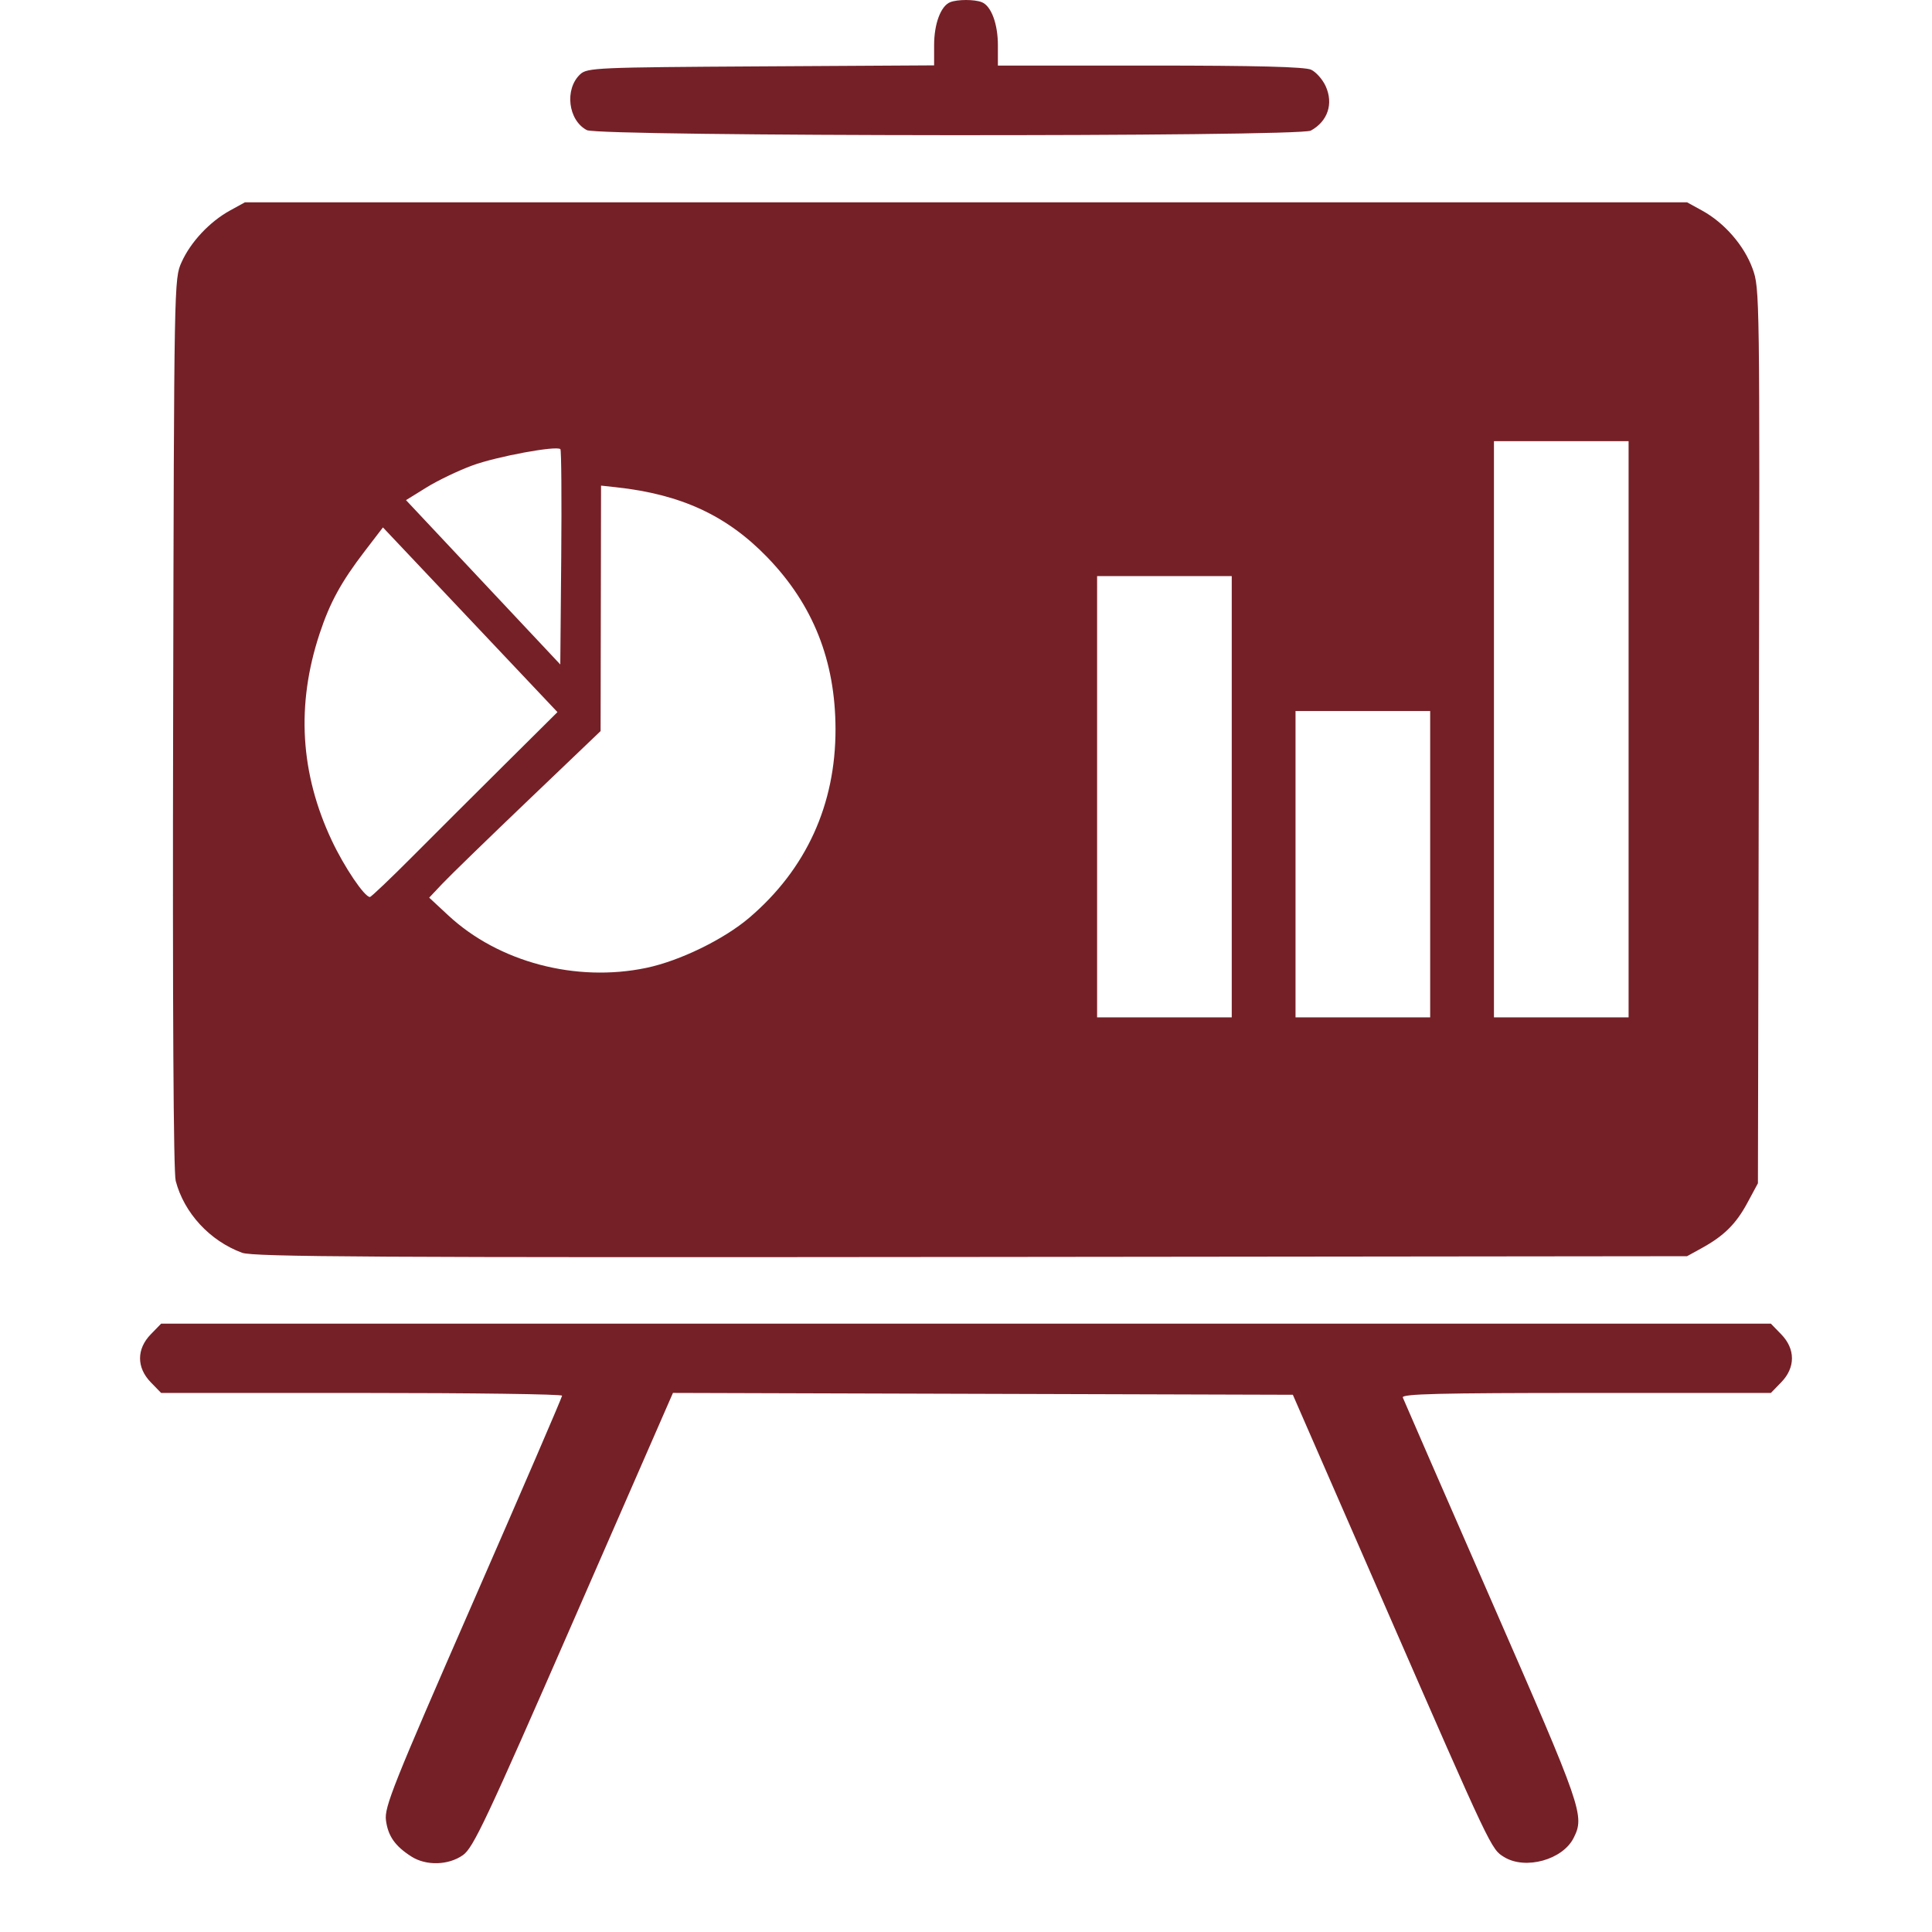
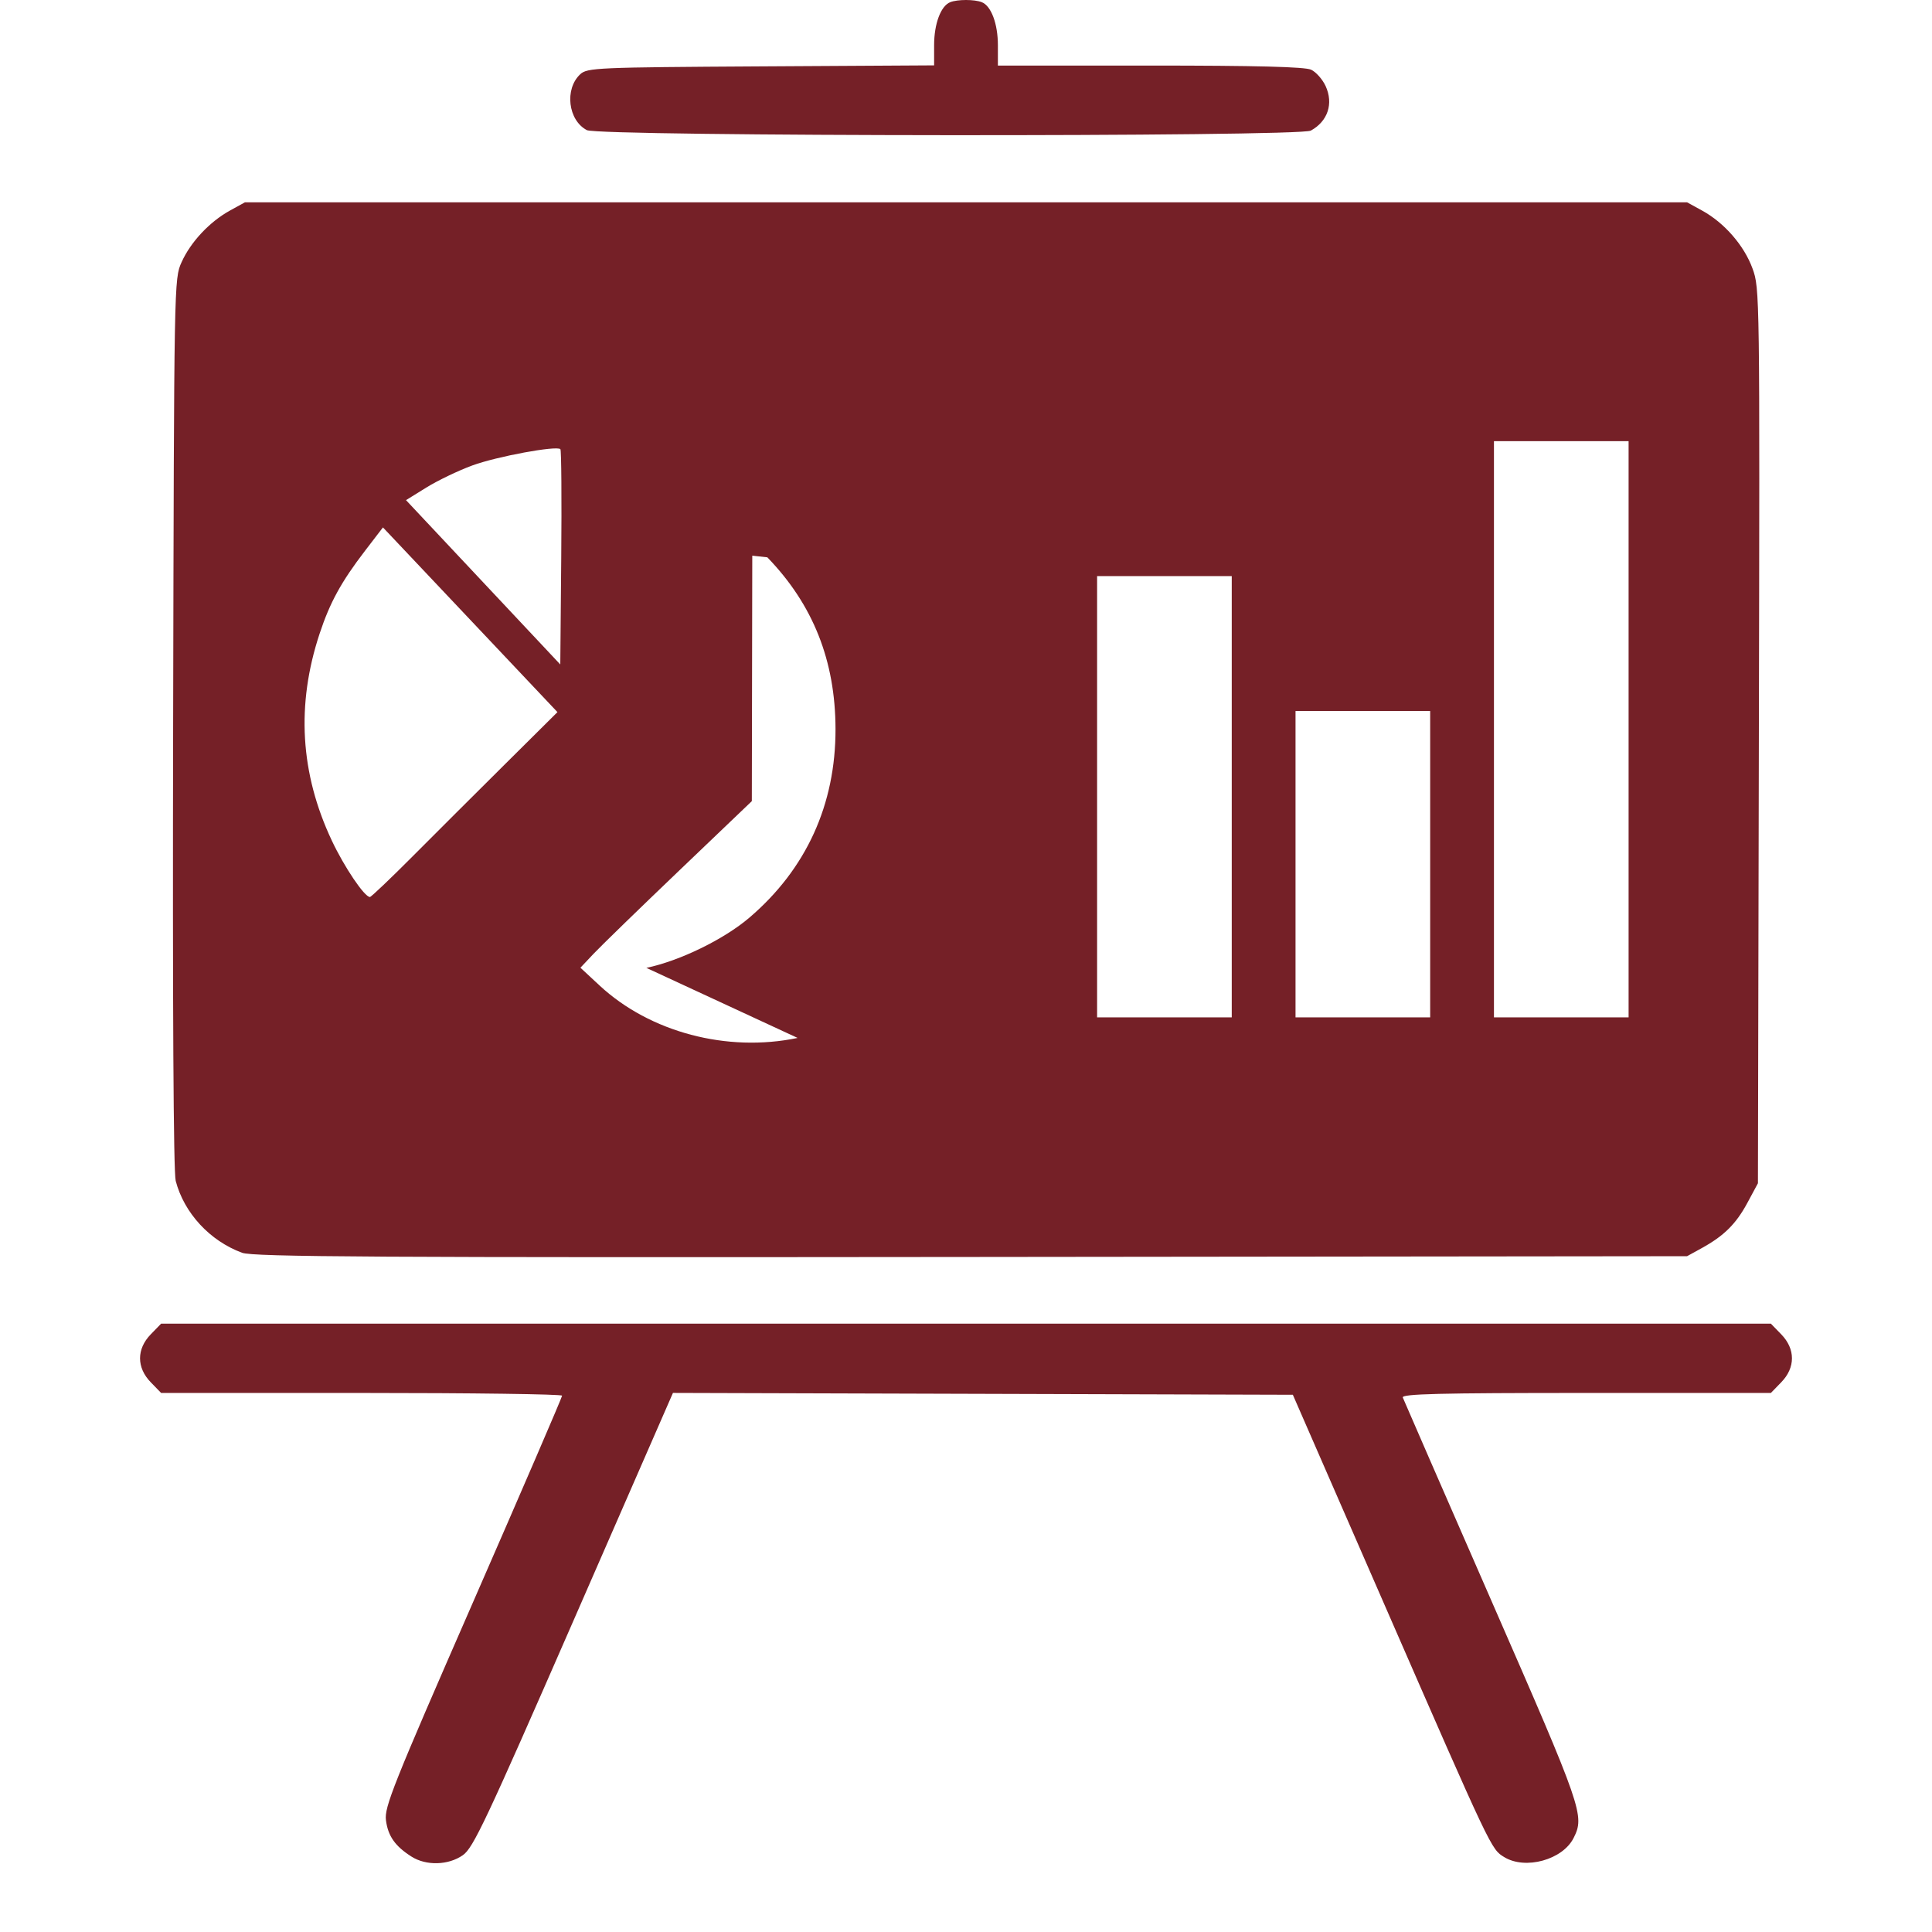
<svg xmlns="http://www.w3.org/2000/svg" width="100%" height="100%" viewBox="0 0 500 500" version="1.1" xml:space="preserve" style="fill-rule:evenodd;clip-rule:evenodd;stroke-linejoin:round;stroke-miterlimit:2;">
-   <path id="path89" d="M106.489,480.483c-4.24,-2.696 -6.071,-5.303 -6.605,-9.406c-0.441,-3.382 1.814,-9.029 22.551,-56.462c12.672,-28.988 23.037,-53.024 23.034,-53.413c-0.003,-0.39 -23.354,-0.708 -51.888,-0.708l-51.881,0l-2.681,-2.759c-3.699,-3.807 -3.699,-8.606 0,-12.414l2.681,-2.758l416.6,0l2.681,2.758c3.699,3.808 3.699,8.607 0,12.414l-2.681,2.759l-47.852,0c-37.91,0 -47.76,0.245 -47.405,1.18c0.246,0.649 10.606,24.412 23.023,52.808c23.517,53.783 24.082,55.414 21.181,61.188c-2.833,5.638 -12.447,8.295 -17.938,4.957c-3.415,-2.076 -3.192,-1.606 -31.035,-65.395l-23.686,-54.266l-80.214,-0.241l-80.215,-0.241l-25.668,58.754c-22.737,52.044 -26.014,58.996 -28.698,60.877c-3.75,2.629 -9.497,2.788 -13.304,0.368Zm-43.83,-156.264c-8.354,-3.079 -15.01,-10.284 -17.187,-18.604c-0.584,-2.229 -0.822,-44.651 -0.665,-118.456c0.243,-114.95 0.244,-114.984 2.19,-119.314c2.346,-5.22 7.264,-10.467 12.52,-13.358l3.873,-2.13l373.22,0l3.935,2.163c5.736,3.152 10.846,9.035 13.004,14.971c1.873,5.153 1.886,6.09 1.644,120.965l-0.243,115.772l-2.709,5.033c-2.959,5.497 -6.056,8.57 -11.856,11.764l-3.775,2.078l-185.234,0.199c-154.197,0.166 -185.818,-0.016 -188.717,-1.083Zm256.116,-60.932l-0,-114.195l-34.846,0l-0,114.195l34.846,0Zm51.352,0l-0,-79.275l-34.846,0l-0,79.275l34.846,0Zm51.352,0l-0,-149.114l-34.846,0l-0,149.114l34.846,0Zm-254.2,-12.803c8.655,-1.81 20.077,-7.379 26.655,-12.994c14.716,-12.565 22.341,-29.268 22.296,-48.84c-0.04,-17.66 -5.802,-32.165 -17.645,-44.417c-10.448,-10.81 -22.309,-16.305 -39.139,-18.132l-3.897,-0.423l-0.058,31.762l-0.057,31.762l-18.761,17.932c-10.318,9.862 -20.299,19.562 -22.18,21.555l-3.419,3.624l4.964,4.611c13.004,12.079 33.009,17.373 51.241,13.56Zm-60.378,-28.973c5.826,-5.847 16.617,-16.613 23.98,-23.924l13.388,-13.292l-22.581,-23.9l-22.582,-23.9l-4.649,6.063c-6.153,8.024 -9.075,13.358 -11.75,21.454c-6.074,18.378 -5.029,36.109 3.154,53.503c3.245,6.899 8.463,14.628 9.874,14.628c0.316,0 5.341,-4.784 11.166,-10.632Zm38.129,-105.266c-0.953,-0.98 -16.462,1.887 -22.789,4.213c-3.62,1.33 -8.963,3.894 -11.874,5.698l-5.292,3.279l39.928,42.53l0.244,-27.623c0.133,-15.193 0.036,-27.836 -0.217,-28.097Zm6.851,-82.568c-4.866,-2.533 -5.83,-10.629 -1.721,-14.457c1.811,-1.687 4.29,-1.795 46.749,-2.043l44.838,-0.262l-0,-5.212c-0,-5.548 1.731,-10.176 4.168,-11.138c1.908,-0.753 6.262,-0.753 8.17,0c2.44,0.964 4.168,5.592 4.168,11.164l-0,5.238l39.388,0c27.501,0 40.079,0.324 41.679,1.074c1.261,0.591 2.942,2.486 3.738,4.211c2.099,4.552 0.584,9.135 -3.819,11.548c-3.026,1.659 -184.164,1.539 -187.358,-0.123Z" style="fill:#752027;fill-rule:nonzero;" />
+   <path id="path89" d="M106.489,480.483c-4.24,-2.696 -6.071,-5.303 -6.605,-9.406c-0.441,-3.382 1.814,-9.029 22.551,-56.462c12.672,-28.988 23.037,-53.024 23.034,-53.413c-0.003,-0.39 -23.354,-0.708 -51.888,-0.708l-51.881,0l-2.681,-2.759c-3.699,-3.807 -3.699,-8.606 0,-12.414l2.681,-2.758l416.6,0l2.681,2.758c3.699,3.808 3.699,8.607 0,12.414l-2.681,2.759l-47.852,0c-37.91,0 -47.76,0.245 -47.405,1.18c0.246,0.649 10.606,24.412 23.023,52.808c23.517,53.783 24.082,55.414 21.181,61.188c-2.833,5.638 -12.447,8.295 -17.938,4.957c-3.415,-2.076 -3.192,-1.606 -31.035,-65.395l-23.686,-54.266l-80.214,-0.241l-80.215,-0.241l-25.668,58.754c-22.737,52.044 -26.014,58.996 -28.698,60.877c-3.75,2.629 -9.497,2.788 -13.304,0.368Zm-43.83,-156.264c-8.354,-3.079 -15.01,-10.284 -17.187,-18.604c-0.584,-2.229 -0.822,-44.651 -0.665,-118.456c0.243,-114.95 0.244,-114.984 2.19,-119.314c2.346,-5.22 7.264,-10.467 12.52,-13.358l3.873,-2.13l373.22,0l3.935,2.163c5.736,3.152 10.846,9.035 13.004,14.971c1.873,5.153 1.886,6.09 1.644,120.965l-0.243,115.772l-2.709,5.033c-2.959,5.497 -6.056,8.57 -11.856,11.764l-3.775,2.078l-185.234,0.199c-154.197,0.166 -185.818,-0.016 -188.717,-1.083Zm256.116,-60.932l-0,-114.195l-34.846,0l-0,114.195l34.846,0Zm51.352,0l-0,-79.275l-34.846,0l-0,79.275l34.846,0Zm51.352,0l-0,-149.114l-34.846,0l-0,149.114l34.846,0Zm-254.2,-12.803c8.655,-1.81 20.077,-7.379 26.655,-12.994c14.716,-12.565 22.341,-29.268 22.296,-48.84c-0.04,-17.66 -5.802,-32.165 -17.645,-44.417l-3.897,-0.423l-0.058,31.762l-0.057,31.762l-18.761,17.932c-10.318,9.862 -20.299,19.562 -22.18,21.555l-3.419,3.624l4.964,4.611c13.004,12.079 33.009,17.373 51.241,13.56Zm-60.378,-28.973c5.826,-5.847 16.617,-16.613 23.98,-23.924l13.388,-13.292l-22.581,-23.9l-22.582,-23.9l-4.649,6.063c-6.153,8.024 -9.075,13.358 -11.75,21.454c-6.074,18.378 -5.029,36.109 3.154,53.503c3.245,6.899 8.463,14.628 9.874,14.628c0.316,0 5.341,-4.784 11.166,-10.632Zm38.129,-105.266c-0.953,-0.98 -16.462,1.887 -22.789,4.213c-3.62,1.33 -8.963,3.894 -11.874,5.698l-5.292,3.279l39.928,42.53l0.244,-27.623c0.133,-15.193 0.036,-27.836 -0.217,-28.097Zm6.851,-82.568c-4.866,-2.533 -5.83,-10.629 -1.721,-14.457c1.811,-1.687 4.29,-1.795 46.749,-2.043l44.838,-0.262l-0,-5.212c-0,-5.548 1.731,-10.176 4.168,-11.138c1.908,-0.753 6.262,-0.753 8.17,0c2.44,0.964 4.168,5.592 4.168,11.164l-0,5.238l39.388,0c27.501,0 40.079,0.324 41.679,1.074c1.261,0.591 2.942,2.486 3.738,4.211c2.099,4.552 0.584,9.135 -3.819,11.548c-3.026,1.659 -184.164,1.539 -187.358,-0.123Z" style="fill:#752027;fill-rule:nonzero;" />
</svg>